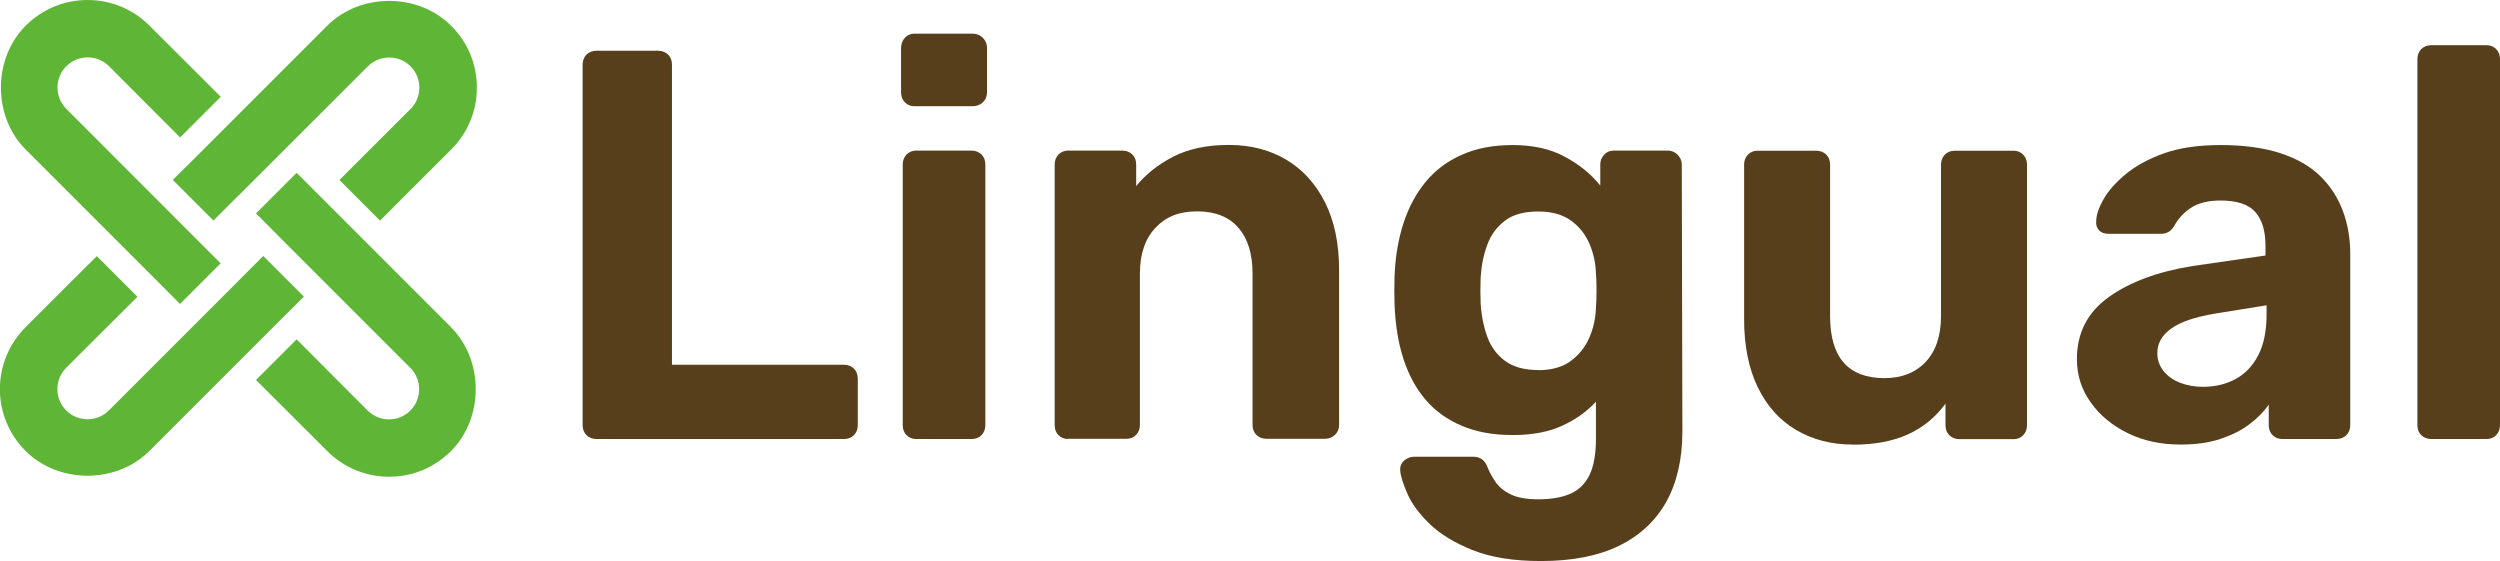
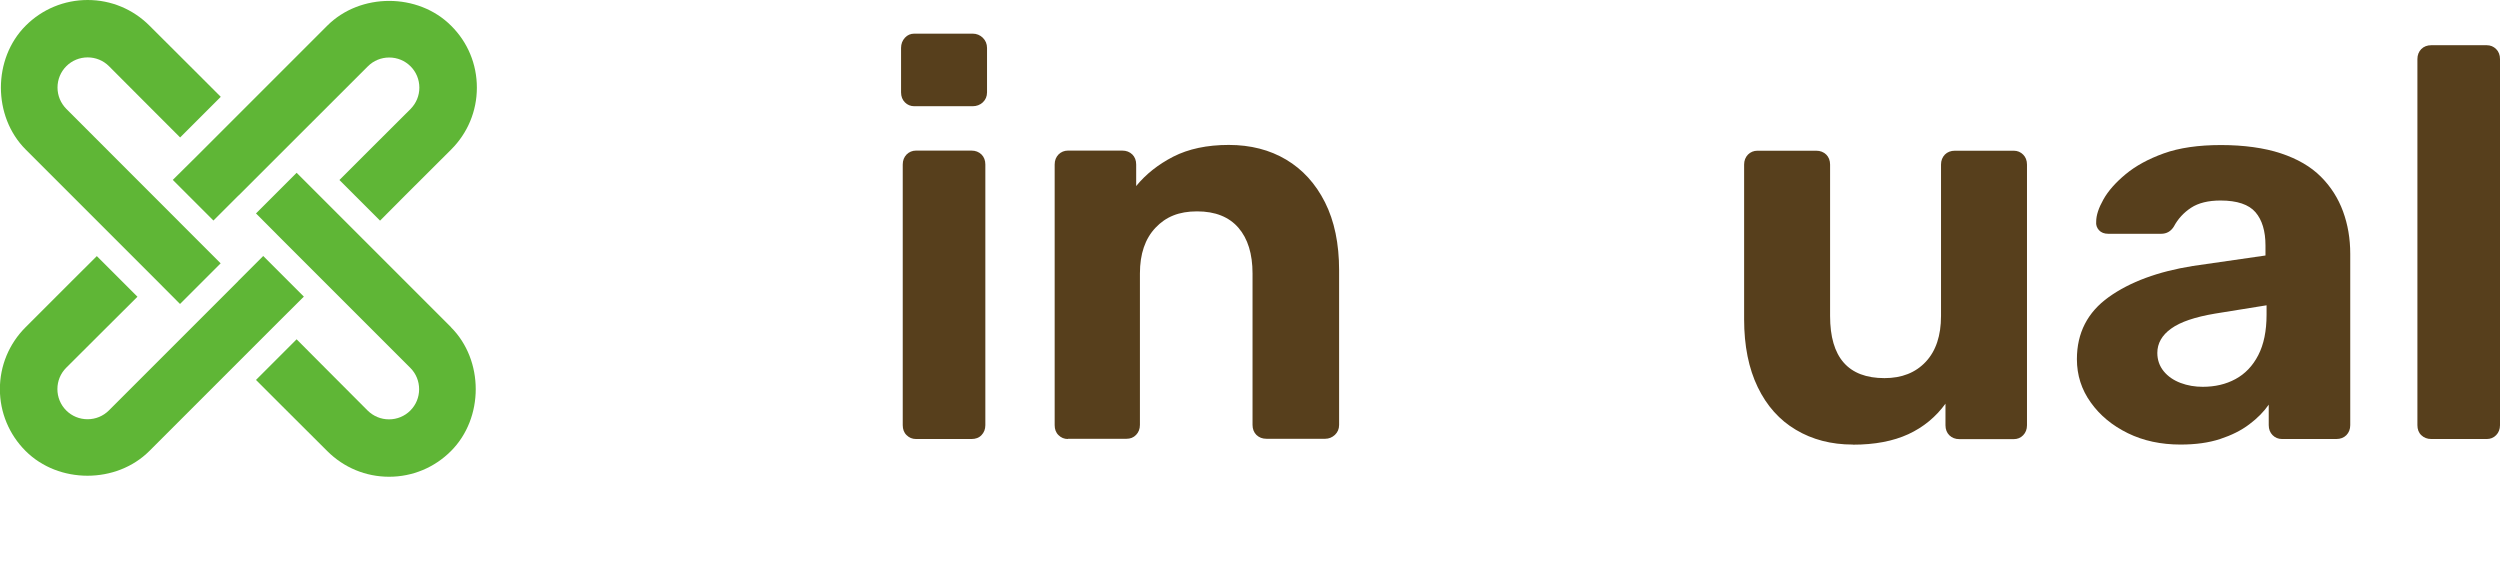
<svg xmlns="http://www.w3.org/2000/svg" id="_レイヤー_2" data-name="レイヤー 2" viewBox="0 0 207.34 46.53">
  <defs>
    <style>
      .cls-1 {
        isolation: isolate;
      }

      .cls-2 {
        fill: #5fb636;
      }

      .cls-2, .cls-3 {
        stroke-width: 0px;
      }

      .cls-3 {
        fill: #573f1c;
      }
    </style>
  </defs>
  <g id="_レイヤー_1-2" data-name="レイヤー 1">
    <g>
      <path class="cls-2" d="M7.27,4.76c.67,0,1.3.26,1.77.73l3.82,3.83,2.08,2.08,3.37-3.37-2.08-2.08h0s-3.83-3.82-3.83-3.82c-1.37-1.37-3.19-2.13-5.13-2.13S3.5.76,2.13,2.13c-2.74,2.74-2.74,7.53,0,10.27l10.73,10.73h0s2.07,2.08,2.07,2.08l3.37-3.37-2.07-2.07h0S5.5,9.03,5.5,9.03c-.47-.48-.73-1.1-.73-1.77s.26-1.3.73-1.77c.47-.47,1.1-.73,1.77-.73ZM37.41,27.14l-10.73-10.73-2.08-2.08-3.37,3.37,2.07,2.08,10.73,10.73c.47.47.73,1.1.73,1.77s-.26,1.3-.73,1.77c-.47.47-1.1.73-1.77.73s-1.29-.26-1.77-.73l-3.82-3.83-2.07-2.08-3.37,3.37,2.08,2.08,3.83,3.82c1.37,1.37,3.19,2.13,5.13,2.13s3.76-.76,5.13-2.13c2.74-2.74,2.74-7.53,0-10.27Z" />
      <path class="cls-2" d="M37.41,2.13c-2.74-2.74-7.53-2.74-10.27,0l-10.73,10.73h0s-2.08,2.06-2.08,2.06l3.37,3.37,2.07-2.07h.01s10.73-10.72,10.73-10.72c.47-.47,1.1-.73,1.77-.73s1.3.26,1.77.73c.47.47.73,1.1.73,1.77s-.26,1.29-.73,1.77l-3.83,3.82h0s-2.07,2.07-2.07,2.07l3.37,3.37,2.07-2.08,3.83-3.82c1.37-1.37,2.13-3.19,2.13-5.13s-.75-3.76-2.13-5.13ZM19.76,23.31h0l-10.73,10.73c-.47.47-1.1.73-1.77.73s-1.3-.26-1.77-.73c-.47-.47-.73-1.1-.73-1.77s.26-1.3.73-1.77l3.83-3.82h0l2.08-2.07-3.37-3.37-2.08,2.07-3.83,3.83c-1.37,1.37-2.13,3.2-2.13,5.13s.76,3.76,2.13,5.13c2.74,2.74,7.53,2.74,10.27,0l10.73-10.73h0l2.08-2.07-3.37-3.37-2.07,2.07Z" />
      <g id="Prices_of_Popular_Plans" data-name="Prices of Popular Plans" class="cls-1">
        <g class="cls-1">
-           <path class="cls-3" d="M49.47,36.41c-.34,0-.61-.11-.83-.32-.21-.21-.32-.49-.32-.83V5.36c0-.34.11-.61.32-.83.21-.21.49-.32.83-.32h5.11c.34,0,.61.11.83.32.21.21.32.49.32.83v24.89h14.26c.34,0,.61.11.83.32.21.21.32.49.32.83v3.86c0,.34-.11.61-.32.83-.21.21-.49.32-.83.32h-20.52Z" />
          <path class="cls-3" d="M75.83,8.81c-.31,0-.57-.11-.78-.32-.21-.21-.32-.49-.32-.83v-3.68c0-.34.11-.62.32-.85.21-.23.48-.34.78-.34h4.83c.34,0,.62.12.85.34.23.23.35.51.35.85v3.68c0,.34-.12.61-.35.83-.23.21-.51.32-.85.32h-4.83ZM75.97,36.41c-.31,0-.57-.11-.78-.32-.22-.21-.32-.49-.32-.83V13.64c0-.34.11-.61.32-.83.21-.21.48-.32.78-.32h4.6c.34,0,.61.11.83.32.21.21.32.49.32.83v21.62c0,.34-.11.61-.32.83s-.49.32-.83.32h-4.6Z" />
          <path class="cls-3" d="M88.57,36.41c-.31,0-.57-.11-.78-.32-.22-.21-.32-.49-.32-.83V13.64c0-.34.11-.61.32-.83.21-.21.48-.32.78-.32h4.51c.34,0,.61.11.83.32.21.21.32.49.32.83v1.79c.8-.98,1.82-1.79,3.08-2.44,1.26-.64,2.79-.97,4.6-.97s3.4.41,4.76,1.22c1.36.81,2.44,1.99,3.22,3.54.78,1.55,1.17,3.43,1.17,5.63v12.83c0,.34-.12.61-.35.83-.23.21-.5.32-.8.32h-4.88c-.34,0-.61-.11-.83-.32-.21-.21-.32-.49-.32-.83v-12.56c0-1.62-.39-2.89-1.17-3.79-.78-.9-1.92-1.36-3.43-1.36s-2.59.45-3.45,1.36c-.86.91-1.29,2.17-1.29,3.79v12.56c0,.34-.11.61-.32.83s-.48.32-.78.32h-4.88Z" />
-           <path class="cls-3" d="M127.81,46.53c-2.27,0-4.16-.3-5.66-.9-1.5-.6-2.69-1.32-3.56-2.16s-1.5-1.68-1.86-2.51-.57-1.47-.6-1.93c-.03-.34.08-.61.32-.83.25-.21.52-.32.83-.32h4.92c.28,0,.51.07.71.21.2.14.36.38.48.71.15.37.37.76.64,1.17.28.41.7.76,1.26,1.03.57.28,1.33.41,2.28.41,1.07,0,1.96-.15,2.67-.46.71-.31,1.23-.83,1.59-1.56.35-.74.53-1.73.53-2.99v-3.08c-.74.8-1.66,1.46-2.78,1.98-1.12.52-2.49.78-4.12.78s-3-.25-4.21-.76c-1.21-.51-2.22-1.23-3.01-2.16-.8-.93-1.41-2.06-1.84-3.38-.43-1.32-.67-2.81-.74-4.46-.03-.83-.03-1.64,0-2.44.06-1.59.31-3.05.74-4.37s1.04-2.46,1.84-3.43c.8-.97,1.8-1.72,3.01-2.25,1.21-.54,2.61-.8,4.21-.8,1.69,0,3.13.32,4.32.97,1.2.64,2.18,1.44,2.94,2.39v-1.75c0-.31.11-.58.32-.81.21-.23.48-.34.78-.34h4.51c.31,0,.58.12.8.34s.35.5.35.81l.05,22.13c0,2.3-.45,4.25-1.33,5.84-.89,1.59-2.2,2.81-3.93,3.66-1.73.84-3.89,1.26-6.46,1.26ZM127.58,30.7c1.1,0,2-.25,2.69-.76.69-.51,1.2-1.15,1.54-1.93.34-.78.52-1.6.55-2.46.03-.34.05-.82.05-1.45s-.02-1.11-.05-1.45c-.03-.86-.21-1.68-.55-2.46-.34-.78-.85-1.42-1.54-1.91-.69-.49-1.59-.74-2.69-.74-1.17,0-2.09.25-2.76.76-.67.51-1.17,1.17-1.47,2-.31.83-.49,1.73-.55,2.71-.03.74-.03,1.46,0,2.16.06,1.01.25,1.93.55,2.76s.8,1.5,1.47,2,1.59.76,2.76.76Z" />
          <path class="cls-3" d="M153.66,36.87c-1.78,0-3.35-.41-4.71-1.22-1.37-.81-2.42-1.99-3.17-3.54-.75-1.55-1.13-3.43-1.13-5.63v-12.83c0-.34.11-.61.32-.83.21-.21.48-.32.78-.32h4.88c.34,0,.61.11.83.32.21.21.32.49.32.83v12.56c0,3.43,1.5,5.15,4.51,5.15,1.44,0,2.58-.45,3.43-1.36.84-.9,1.26-2.17,1.26-3.79v-12.56c0-.34.11-.61.32-.83.21-.21.49-.32.83-.32h4.88c.31,0,.57.11.78.32.21.21.32.49.32.83v21.62c0,.34-.11.61-.32.83s-.48.32-.78.32h-4.51c-.34,0-.61-.11-.83-.32-.21-.21-.32-.49-.32-.83v-1.79c-.8,1.1-1.83,1.95-3.08,2.53-1.26.58-2.79.87-4.6.87Z" />
          <path class="cls-3" d="M180.85,36.87c-1.63,0-3.08-.31-4.37-.94-1.29-.63-2.32-1.48-3.08-2.55-.77-1.07-1.15-2.27-1.15-3.59,0-2.18.88-3.89,2.64-5.15,1.76-1.26,4.09-2.12,6.97-2.58l6.03-.87v-.83c0-1.2-.28-2.12-.83-2.76-.55-.64-1.52-.97-2.9-.97-1.01,0-1.83.2-2.44.6s-1.09.92-1.43,1.56c-.25.4-.6.6-1.06.6h-4.37c-.34,0-.6-.1-.78-.3-.18-.2-.26-.44-.23-.71,0-.52.2-1.13.6-1.84.4-.71,1.01-1.4,1.84-2.09.83-.69,1.89-1.27,3.17-1.73s2.87-.69,4.74-.69,3.59.23,4.97.69,2.48,1.1,3.31,1.93c.83.83,1.44,1.79,1.84,2.88.4,1.09.6,2.26.6,3.52v14.21c0,.34-.11.61-.32.83-.21.21-.49.32-.83.32h-4.51c-.31,0-.57-.11-.78-.32-.21-.21-.32-.49-.32-.83v-1.7c-.4.58-.94,1.13-1.61,1.63-.67.51-1.48.91-2.42,1.22s-2.03.46-3.29.46ZM182.69,32.08c1.01,0,1.92-.21,2.71-.64.8-.43,1.43-1.09,1.89-1.98.46-.89.69-2.01.69-3.36v-.78l-4.28.69c-1.66.28-2.87.69-3.63,1.24-.77.55-1.15,1.23-1.15,2.02,0,.58.18,1.09.53,1.52.35.43.82.75,1.4.97.58.22,1.2.32,1.84.32Z" />
          <path class="cls-3" d="M201.64,36.41c-.34,0-.61-.11-.83-.32-.22-.21-.32-.49-.32-.83V4.9c0-.34.11-.61.32-.83.21-.21.49-.32.83-.32h4.6c.31,0,.57.11.78.32.21.21.32.49.32.83v30.36c0,.34-.11.61-.32.83s-.48.32-.78.32h-4.6Z" />
        </g>
      </g>
    </g>
  </g>
</svg>